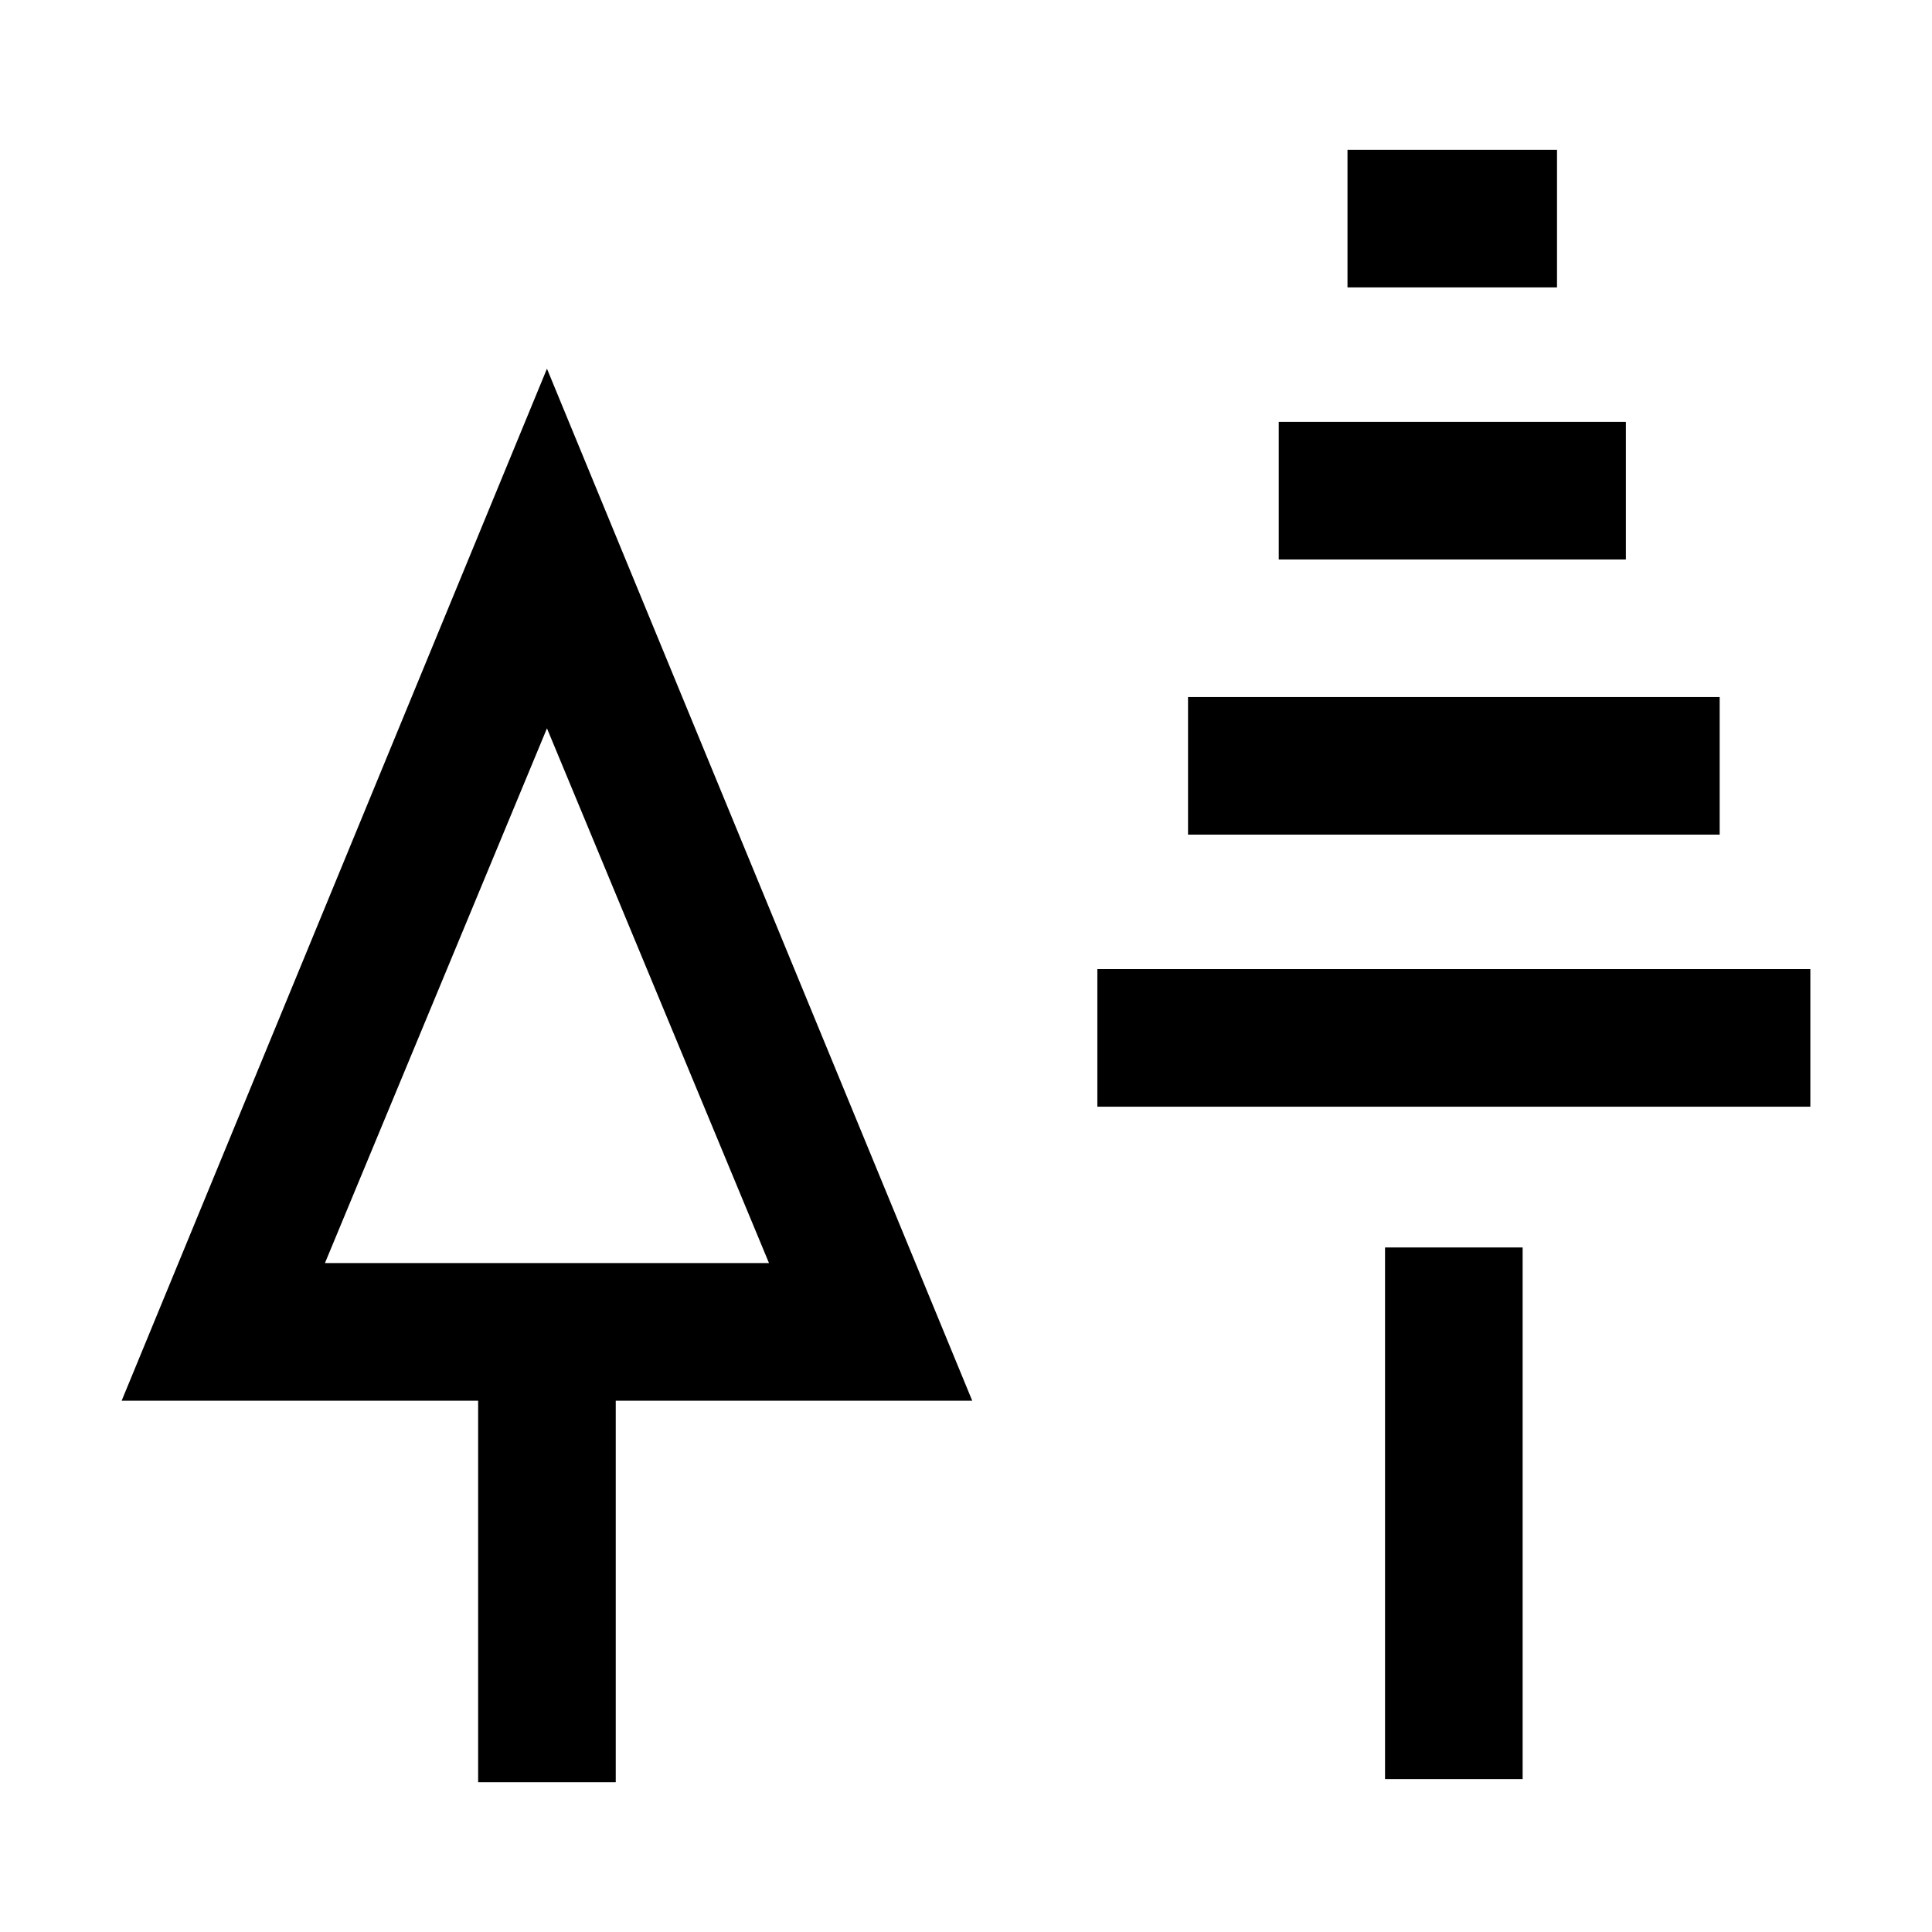
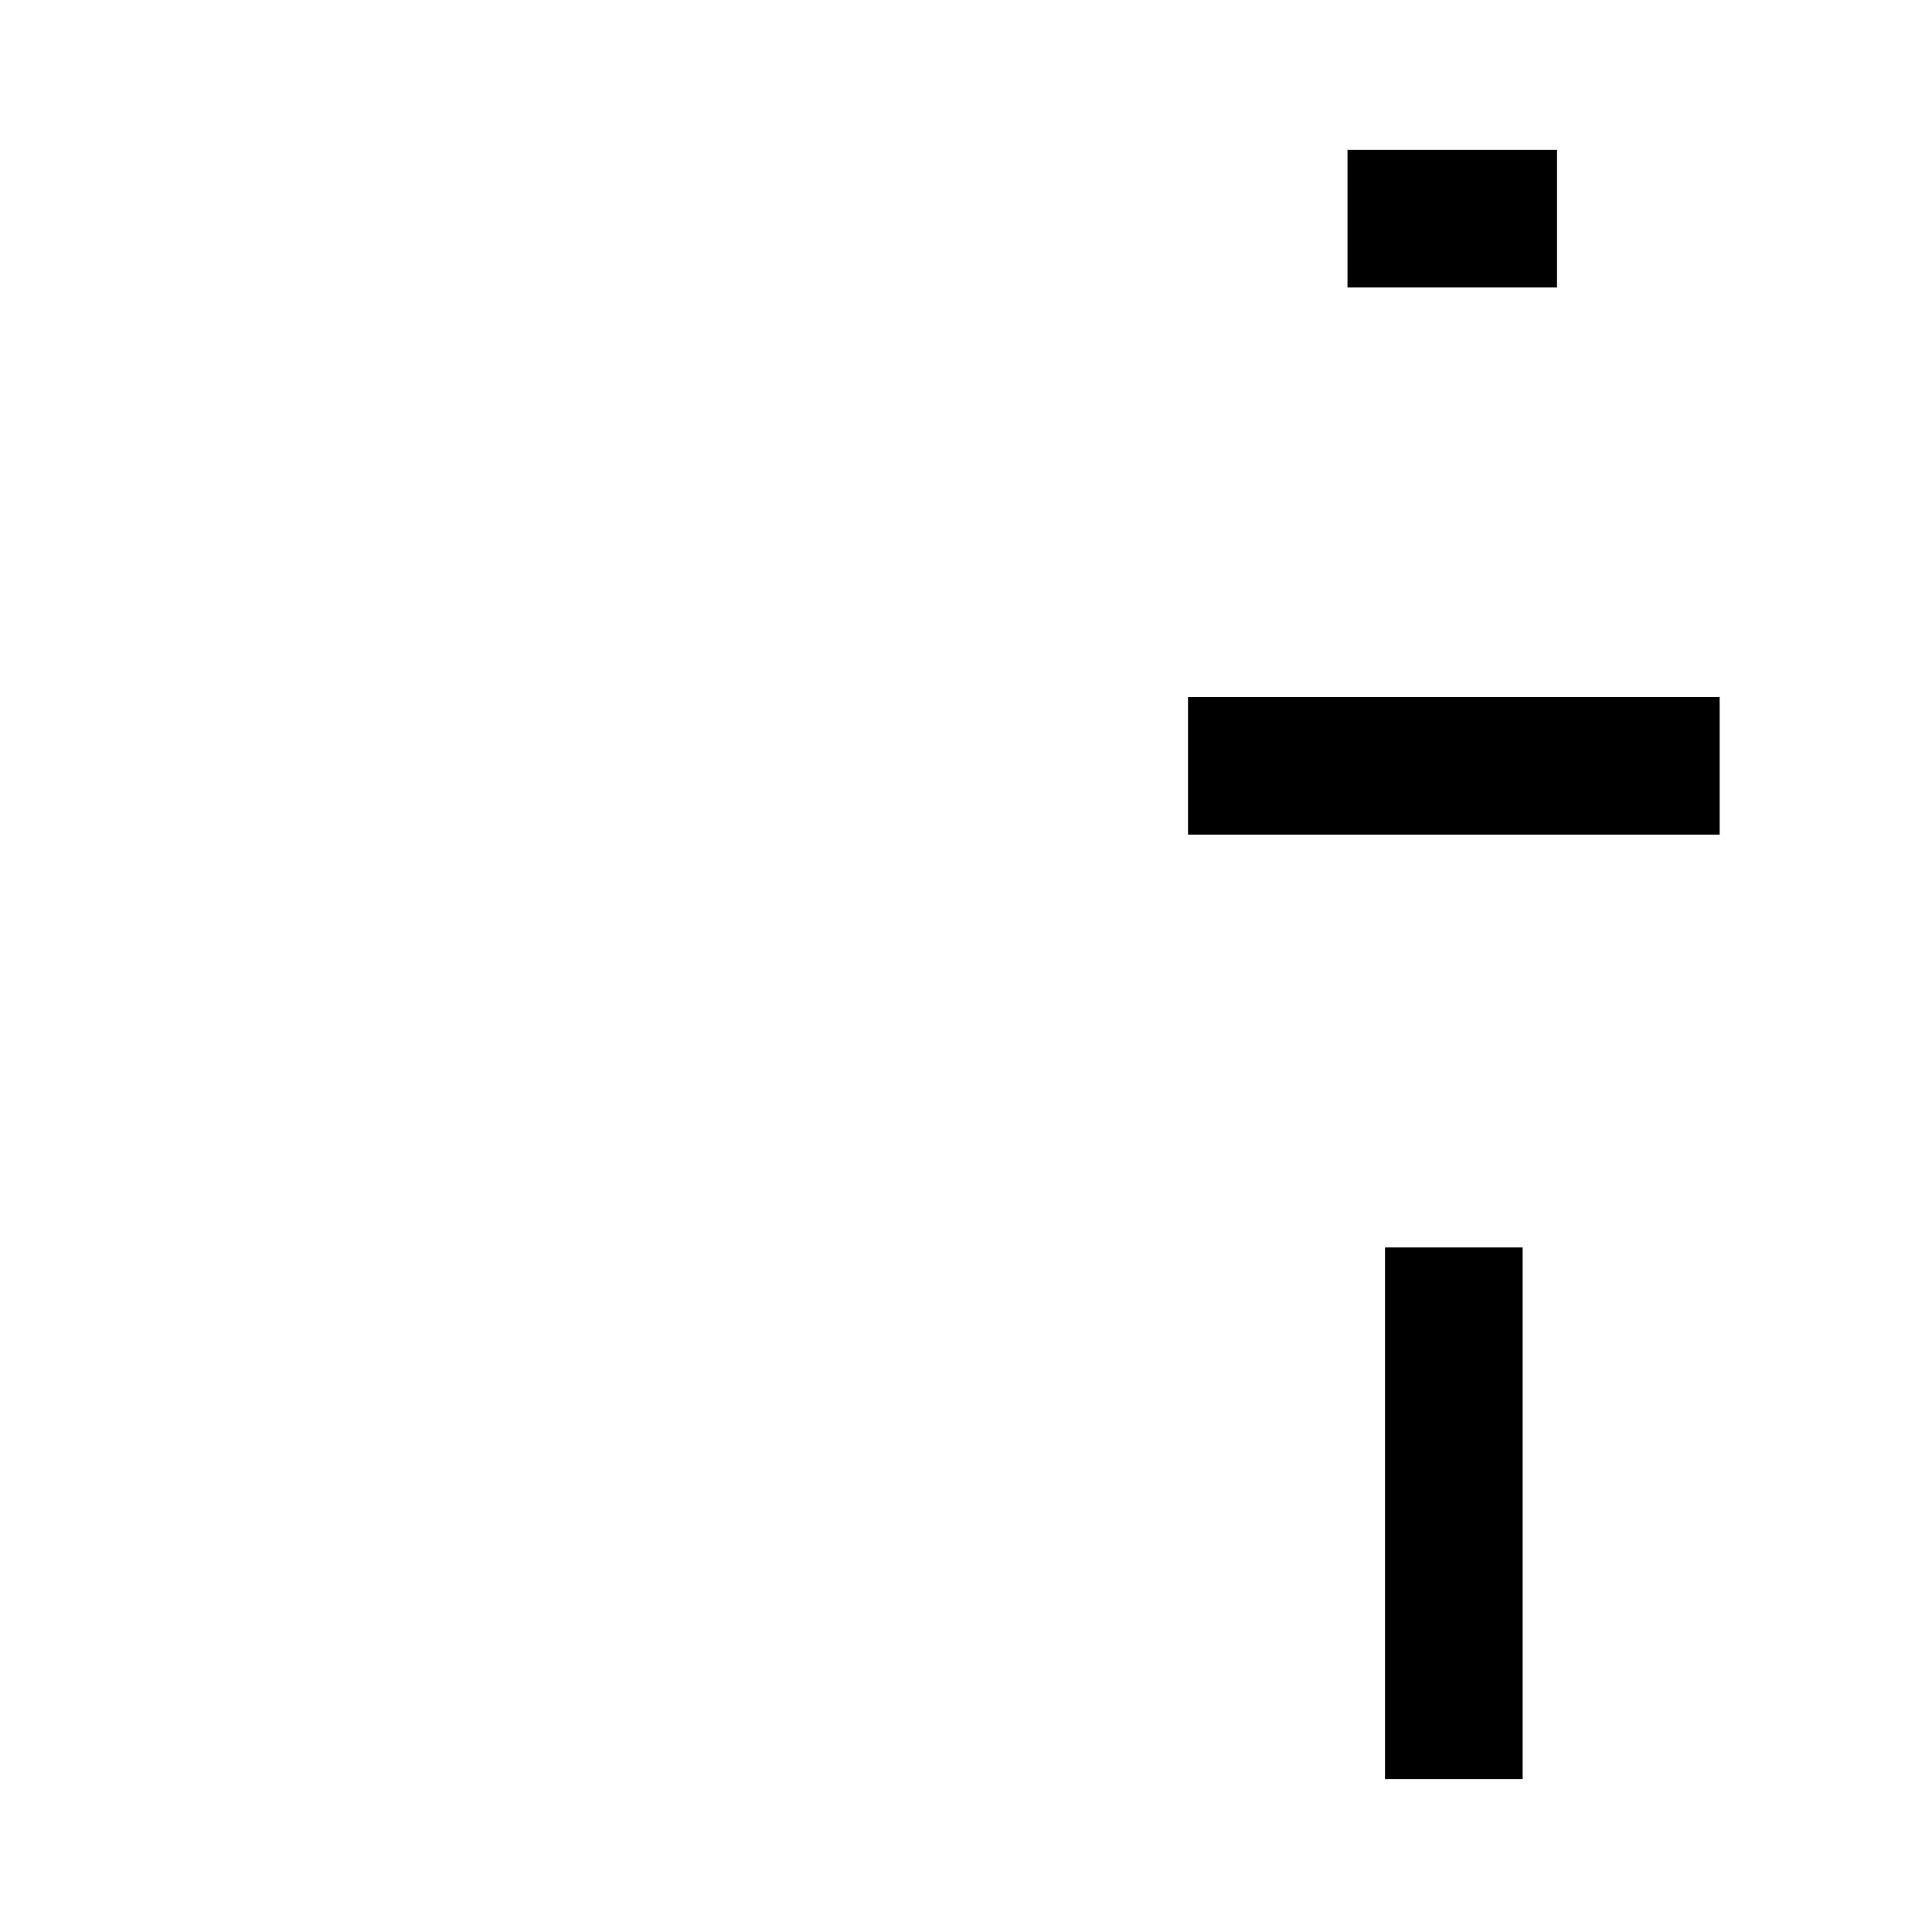
<svg xmlns="http://www.w3.org/2000/svg" fill="#000000" width="800px" height="800px" version="1.1" viewBox="144 144 512 512">
  <g>
-     <path d="m288.95 241.71-112.71 273.49h94.473v101.11h36.465v-101.11h94.473zm0 95.305 58.84 141.71-117.68 0.004z" />
    <path d="m511.05 474.59h36.465v140.89h-36.465z" />
-     <path d="m434.81 400.82h188.95v36.465h-188.95z" />
    <path d="m458.84 328.72h140.89v36.465h-140.89z" />
-     <path d="m482.88 255.8h91.992v36.465h-91.992z" />
    <path d="m501.1 183.7h55.523v36.465h-55.523z" />
  </g>
</svg>